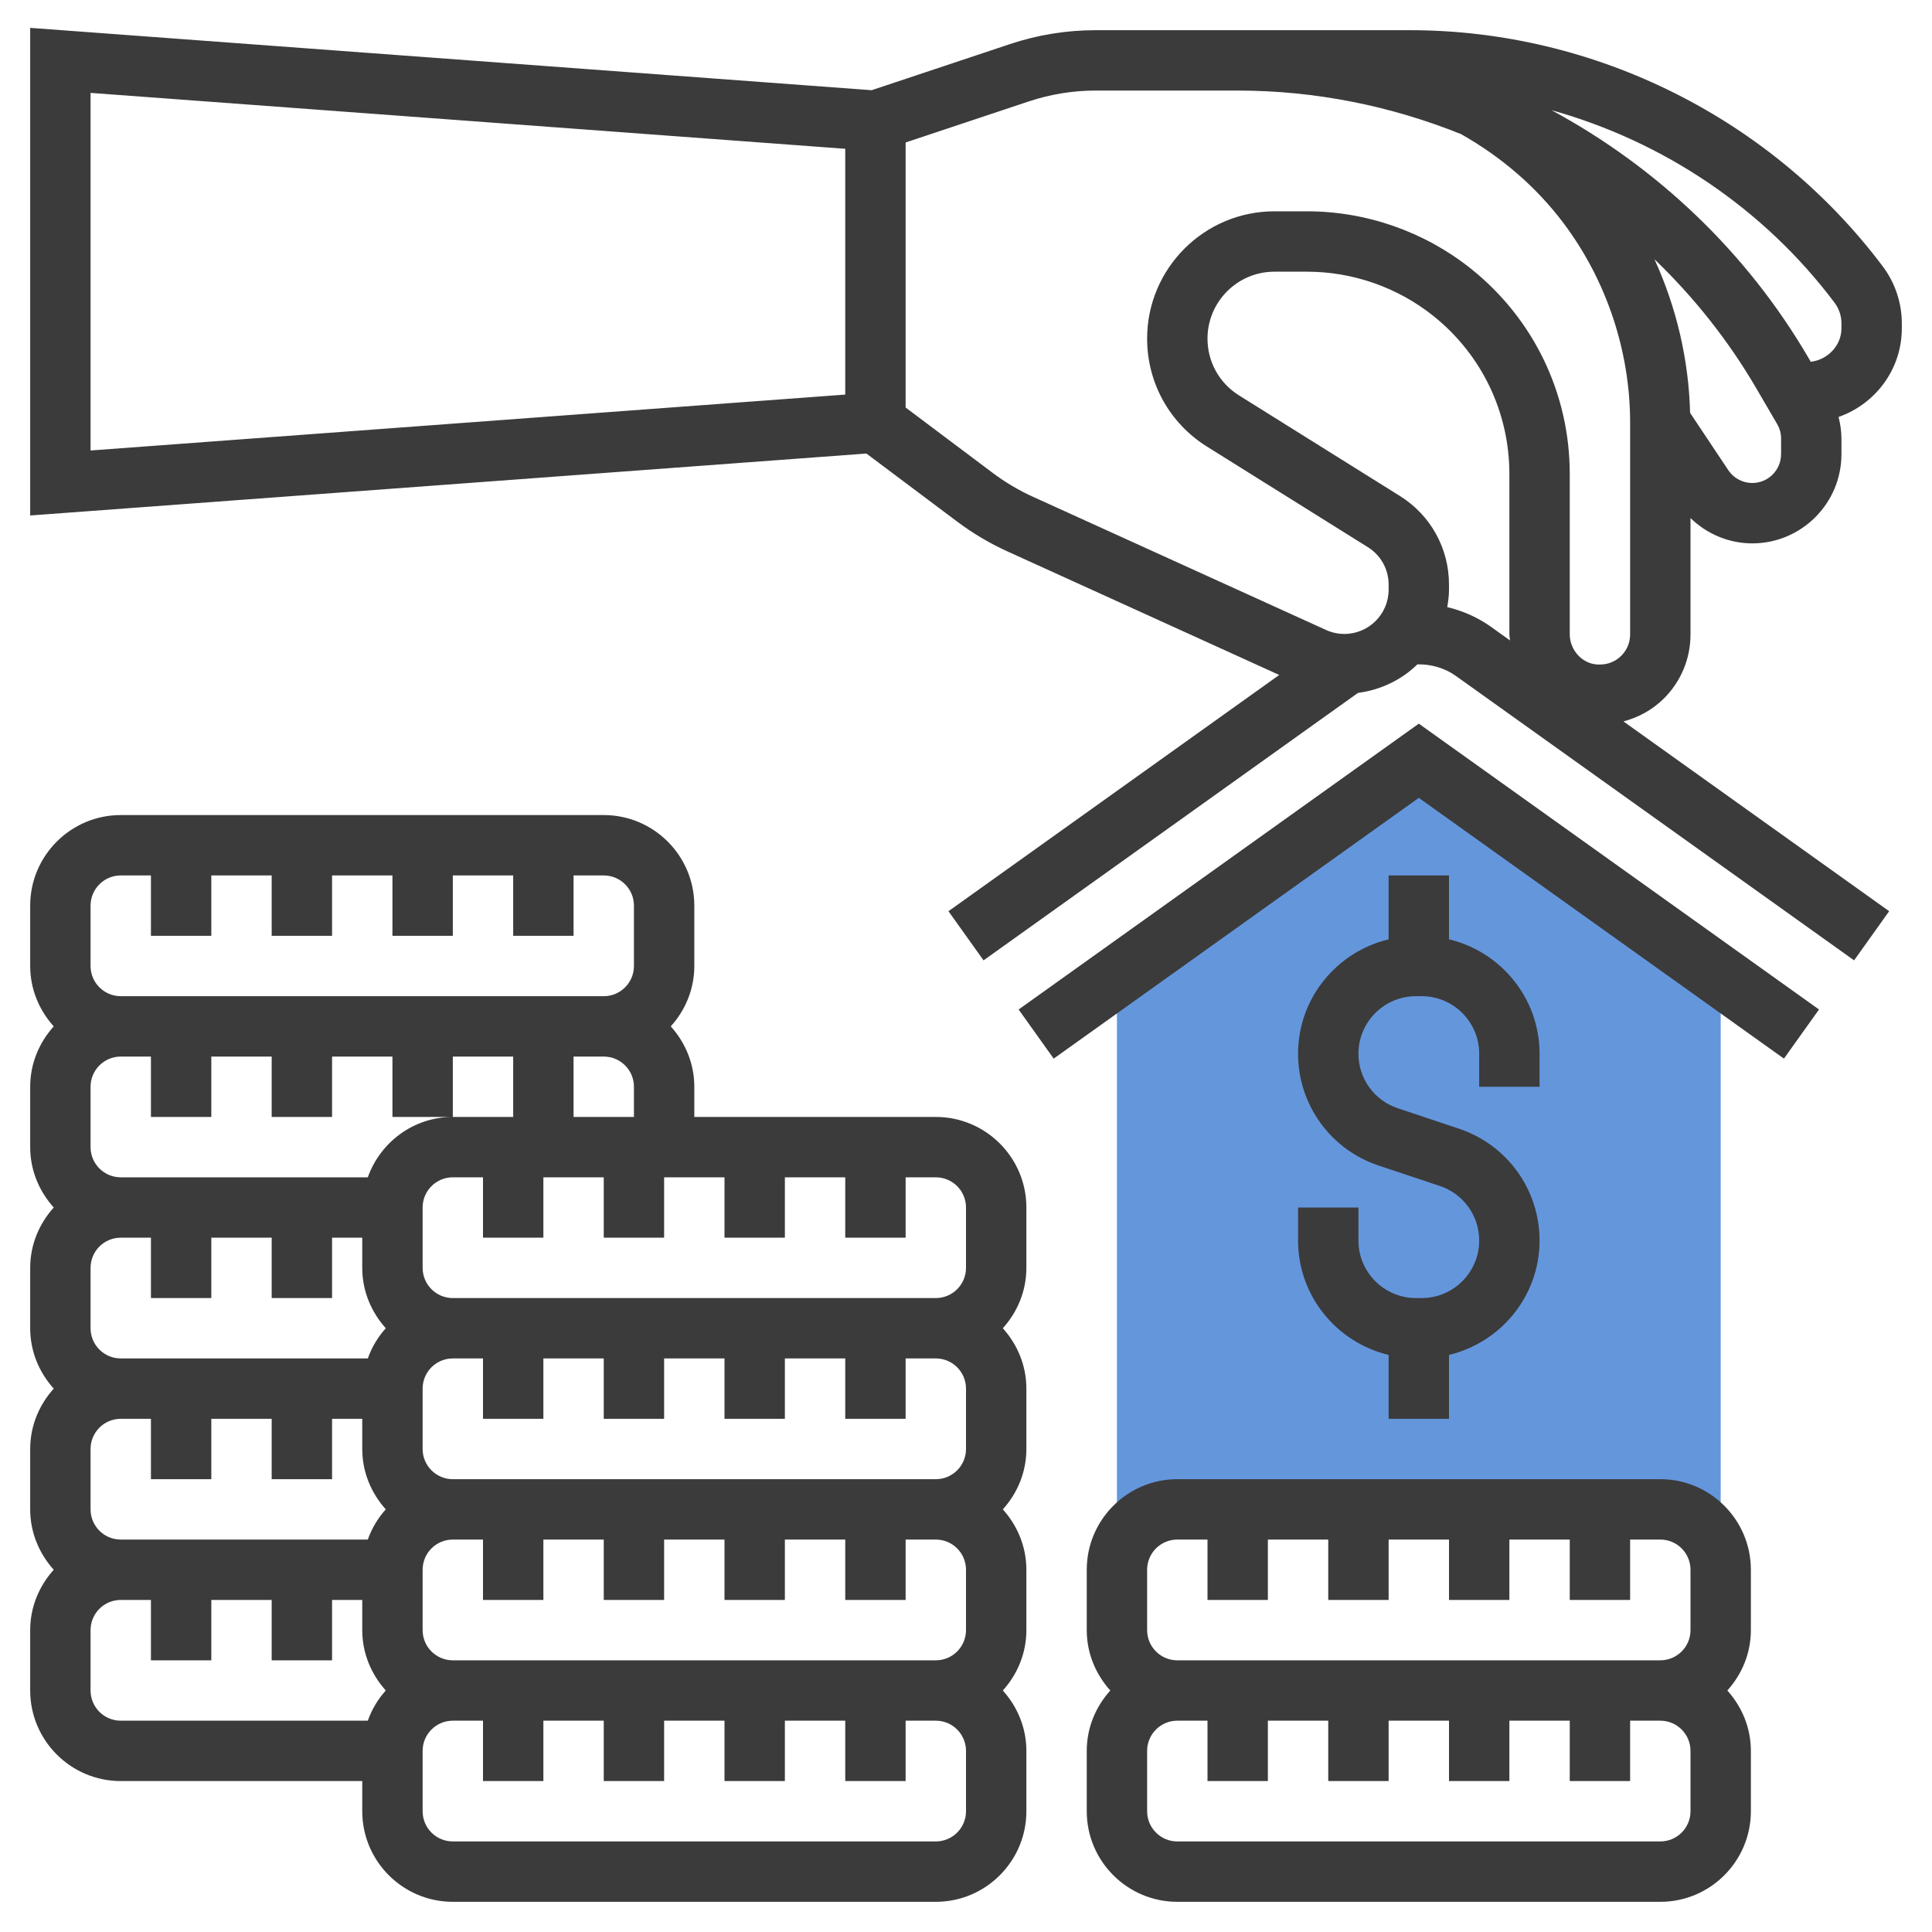
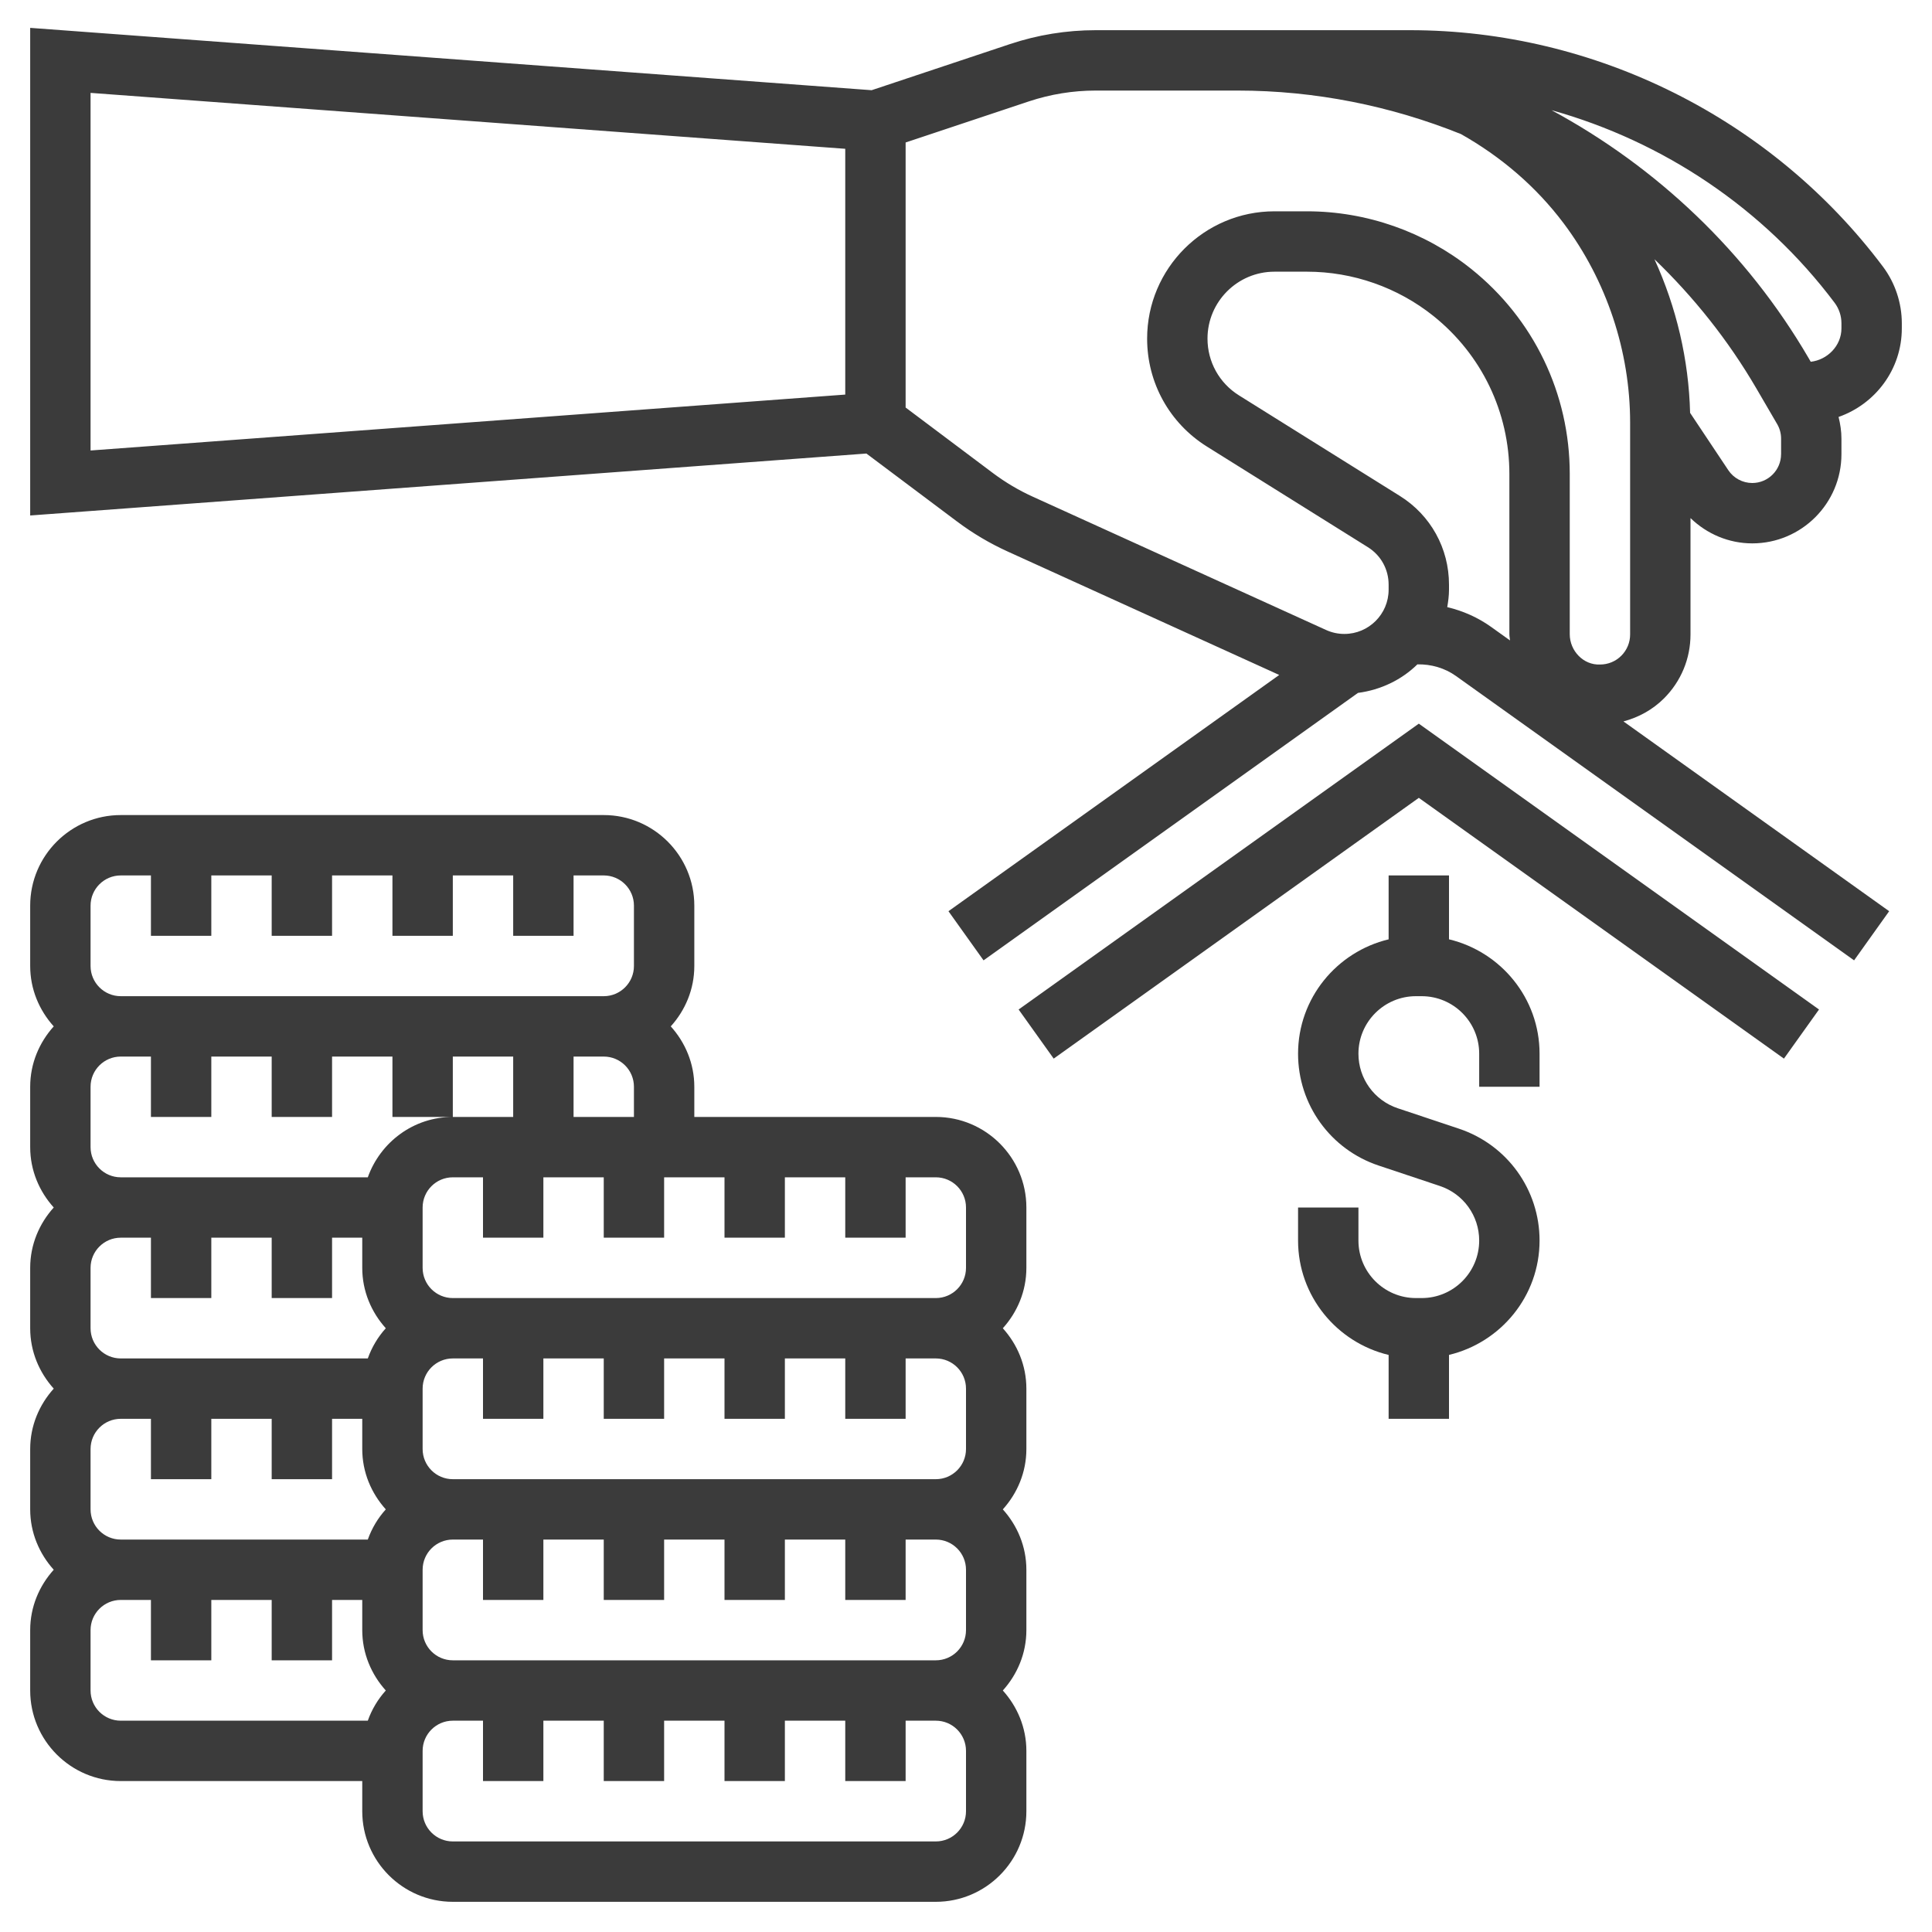
<svg xmlns="http://www.w3.org/2000/svg" id="Layer_5" height="512px" viewBox="0 0 64 64" width="512px" class="hovered-paths">
  <g>
    <g>
      <g>
-         <path d="m47 25.201-10 7.143v18.656h.277c.346-.595.984-1 1.723-1h16c.738 0 1.376.405 1.723 1h.277v-18.656z" fill="#f0bc5e" data-original="#F0BC5E" class="" style="fill:#6496DC" data-old_color="#f0bc5e" />
-       </g>
+         </g>
      <g>
        <path d="m33.743 33.441 1.162 1.627 12.095-8.638 12.095 8.638 1.162-1.627-13.257-9.469z" data-original="#000000" class="hovered-path active-path" style="fill:#3B3B3B" data-old_color="#000000" />
        <path d="m43 40v1.095c0 1.84 1.284 3.378 3 3.789v2.116h2v-2.117c1.716-.411 3-1.948 3-3.789 0-1.684-1.073-3.173-2.671-3.705l-2.025-.676c-.781-.26-1.304-.986-1.304-1.808 0-1.051.854-1.905 1.905-1.905h.189c1.052 0 1.906.854 1.906 1.905v1.095h2v-1.095c0-1.84-1.284-3.378-3-3.789v-2.116h-2v2.117c-1.716.411-3 1.948-3 3.789 0 1.684 1.073 3.173 2.671 3.705l2.025.676c.781.26 1.304.986 1.304 1.808 0 1.051-.854 1.905-1.905 1.905h-.189c-1.052 0-1.906-.854-1.906-1.905v-1.095z" data-original="#000000" class="hovered-path active-path" style="fill:#3B3B3B" data-old_color="#000000" />
        <path d="m63 10.879v-.172c0-.671-.222-1.336-.624-1.873-3.68-4.905-9.537-7.834-15.669-7.834h-3.707-6.702c-.969 0-1.927.155-2.846.462l-4.578 1.526-27.874-2.065v16.153l27.701-2.052 3.003 2.252c.52.39 1.083.724 1.675.993l8.997 4.09-10.957 7.826 1.162 1.628 12.404-8.86c.76-.1 1.446-.434 1.968-.945.453-.009.905.119 1.279.386l13.187 9.419 1.162-1.628-8.802-6.287c.501-.134.964-.385 1.341-.761.567-.566.88-1.319.88-2.121v-3.854c.545.528 1.27.838 2.046.838 1.629 0 2.954-1.325 2.954-2.954v-.518c0-.243-.037-.482-.095-.716 1.215-.426 2.095-1.573 2.095-2.933zm-35 2.192-25 1.852v-11.846l25 1.852zm21.395 7.696c-.44-.314-.936-.533-1.453-.655.032-.189.058-.38.058-.578v-.167c0-1.204-.609-2.303-1.629-2.939l-5.329-3.331c-.652-.408-1.042-1.111-1.042-1.88 0-1.222.994-2.217 2.217-2.217h1.082c1.516 0 3.002.521 4.186 1.468 1.598 1.28 2.515 3.187 2.515 5.234v5.307c0 .07.016.136.021.206zm4.605.25c0 .266-.104.517-.292.705s-.438.291-.704.291c-.548.025-1.004-.45-1.004-1.004v-5.307c0-2.658-1.19-5.134-3.266-6.795-1.537-1.23-3.467-1.907-5.435-1.907h-1.082c-2.325 0-4.217 1.892-4.217 4.217 0 1.463.741 2.8 1.981 3.576l5.33 3.332c.431.268.689.733.689 1.242v.167c0 .808-.657 1.466-1.466 1.466-.211 0-.415-.044-.606-.131l-9.721-4.418c-.46-.209-.898-.469-1.304-.772l-2.903-2.179v-8.78l4.085-1.362c.715-.237 1.459-.358 2.213-.358h4.702c2.569 0 5.074.508 7.395 1.441 1.312.74 2.484 1.731 3.405 2.959 1.419 1.891 2.2 4.235 2.2 6.6zm5-5.971c0 .526-.428.954-.954.954-.319 0-.616-.159-.794-.425l-1.265-1.898c-.045-1.758-.452-3.495-1.181-5.09 1.302 1.253 2.446 2.685 3.377 4.282l.688 1.18c.085.145.13.311.13.48v.517zm2-4.167c0 .579-.47 1.044-1.017 1.105l-.071-.123c-2.053-3.519-5.031-6.328-8.516-8.211 3.703 1.032 7.035 3.258 9.381 6.384.144.193.223.431.223.673z" data-original="#000000" class="hovered-path active-path" style="fill:#3B3B3B" data-old_color="#000000" />
        <path d="m31 37h-8v-1c0-.771-.301-1.468-.78-2 .48-.532.78-1.229.78-2v-2c0-1.654-1.346-3-3-3h-16c-1.654 0-3 1.346-3 3v2c0 .771.301 1.468.78 2-.479.532-.78 1.229-.78 2v2c0 .771.301 1.468.78 2-.479.532-.78 1.229-.78 2v2c0 .771.301 1.468.78 2-.479.532-.78 1.229-.78 2v2c0 .771.301 1.468.78 2-.479.532-.78 1.229-.78 2v2c0 1.654 1.346 3 3 3h8v1c0 1.654 1.346 3 3 3h16c1.654 0 3-1.346 3-3v-2c0-.771-.301-1.468-.78-2 .48-.532.78-1.229.78-2v-2c0-.771-.301-1.468-.78-2 .48-.532.78-1.229.78-2v-2c0-.771-.301-1.468-.78-2 .48-.532.78-1.229.78-2v-2c0-1.654-1.346-3-3-3zm1 3v2c0 .552-.448 1-1 1h-16c-.552 0-1-.448-1-1v-2c0-.552.448-1 1-1h1v2h2v-2h2v2h2v-2h2v2h2v-2h2v2h2v-2h1c.552 0 1 .448 1 1zm0 6v2c0 .552-.448 1-1 1h-16c-.552 0-1-.448-1-1v-2c0-.552.448-1 1-1h1v2h2v-2h2v2h2v-2h2v2h2v-2h2v2h2v-2h1c.552 0 1 .448 1 1zm0 6v2c0 .552-.448 1-1 1h-16c-.552 0-1-.448-1-1v-2c0-.552.448-1 1-1h1v2h2v-2h2v2h2v-2h2v2h2v-2h2v2h2v-2h1c.552 0 1 .448 1 1zm-28-1c-.552 0-1-.448-1-1v-2c0-.552.448-1 1-1h1v2h2v-2h2v2h2v-2h1v1c0 .771.301 1.468.78 2-.261.289-.463.626-.596 1zm-1-7v-2c0-.552.448-1 1-1h1v2h2v-2h2v2h2v-2h1v1c0 .771.301 1.468.78 2-.261.289-.463.626-.596 1h-8.184c-.552 0-1-.448-1-1zm0-6v-2c0-.552.448-1 1-1h1v2h2v-2h2v2h2v-2h2v2h2v-2h2v2h-2c-1.302 0-2.402.839-2.816 2h-8.184c-.552 0-1-.448-1-1zm16-1v-2h1c.552 0 1 .448 1 1v1zm-16-7c0-.551.448-1 1-1h1v2h2v-2h2v2h2v-2h2v2h2v-2h2v2h2v-2h1c.552 0 1 .449 1 1v2c0 .551-.448 1-1 1h-16c-.552 0-1-.449-1-1zm0 26v-2c0-.552.448-1 1-1h1v2h2v-2h2v2h2v-2h1v1c0 .771.301 1.468.78 2-.261.289-.463.626-.596 1h-8.184c-.552 0-1-.448-1-1zm29 4c0 .552-.448 1-1 1h-16c-.552 0-1-.448-1-1v-2c0-.552.448-1 1-1h1v2h2v-2h2v2h2v-2h2v2h2v-2h2v2h2v-2h1c.552 0 1 .448 1 1z" data-original="#000000" class="hovered-path active-path" style="fill:#3B3B3B" data-old_color="#000000" />
-         <path d="m55 49h-16c-1.654 0-3 1.346-3 3v2c0 .771.301 1.468.78 2-.48.532-.78 1.229-.78 2v2c0 1.654 1.346 3 3 3h16c1.654 0 3-1.346 3-3v-2c0-.771-.301-1.468-.78-2 .48-.532.78-1.229.78-2v-2c0-1.654-1.346-3-3-3zm-17 3c0-.552.448-1 1-1h1v2h2v-2h2v2h2v-2h2v2h2v-2h2v2h2v-2h1c.552 0 1 .448 1 1v2c0 .552-.448 1-1 1h-16c-.552 0-1-.448-1-1zm18 8c0 .552-.448 1-1 1h-16c-.552 0-1-.448-1-1v-2c0-.552.448-1 1-1h1v2h2v-2h2v2h2v-2h2v2h2v-2h2v2h2v-2h1c.552 0 1 .448 1 1z" data-original="#000000" class="hovered-path active-path" style="fill:#3B3B3B" data-old_color="#000000" />
      </g>
    </g>
  </g>
</svg>